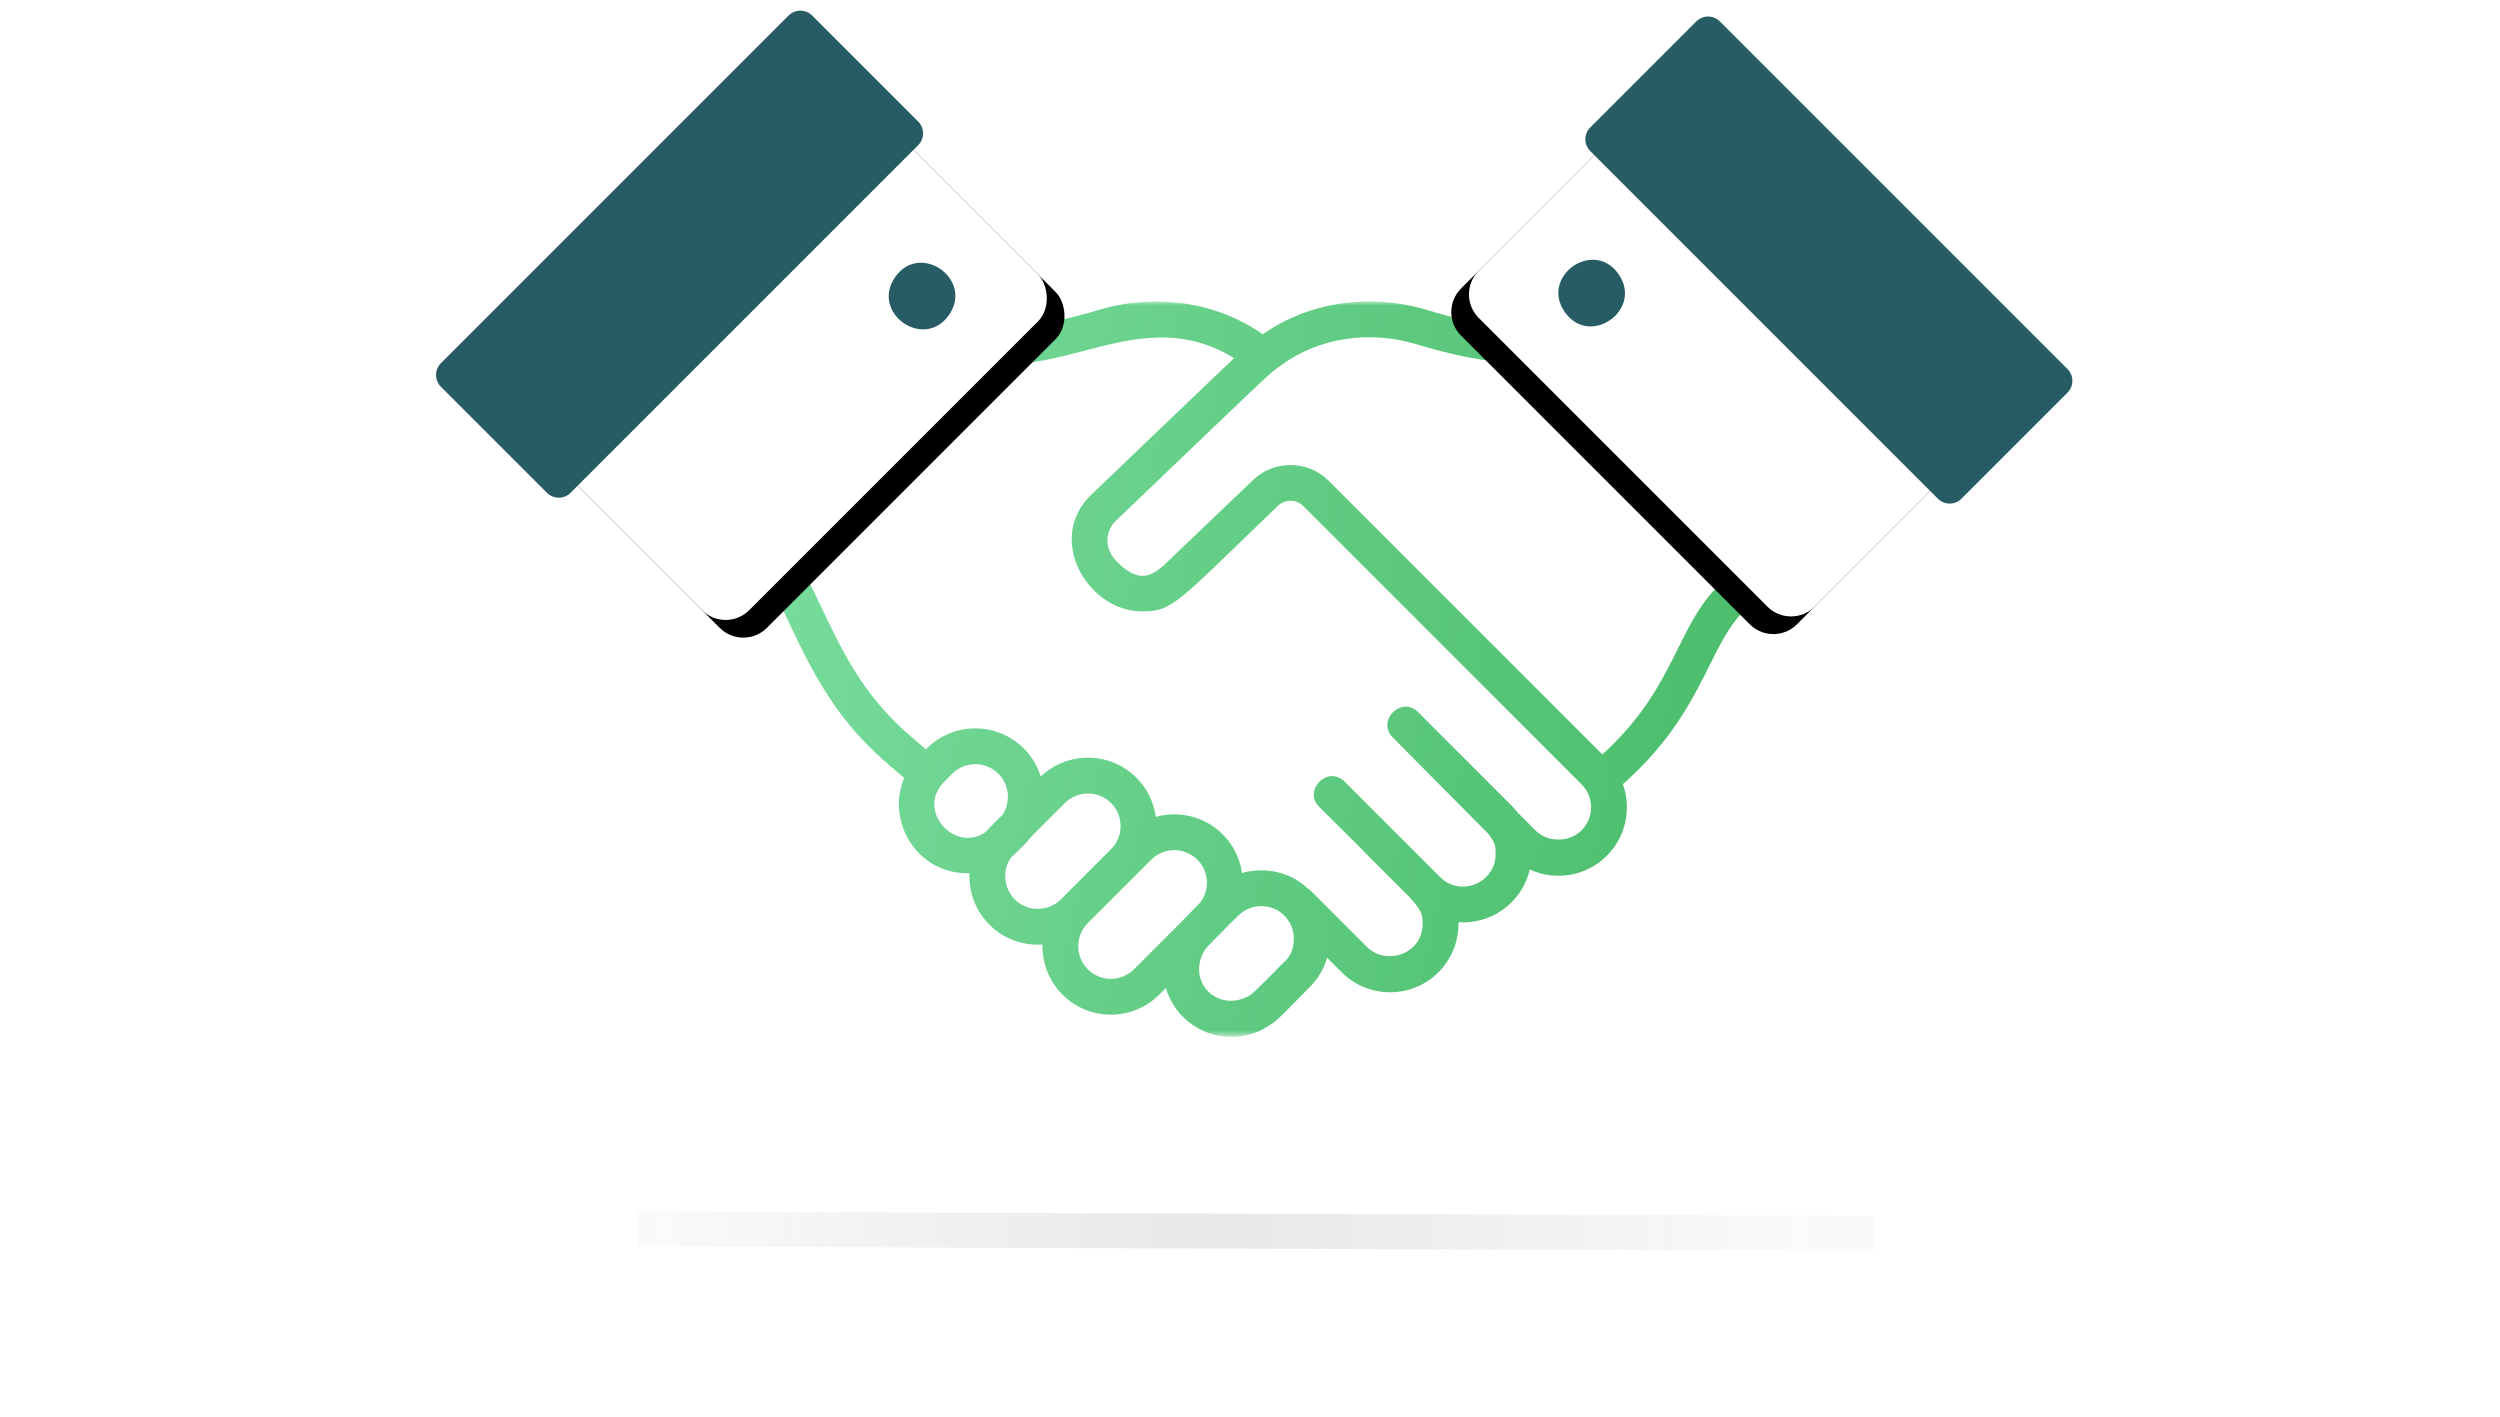
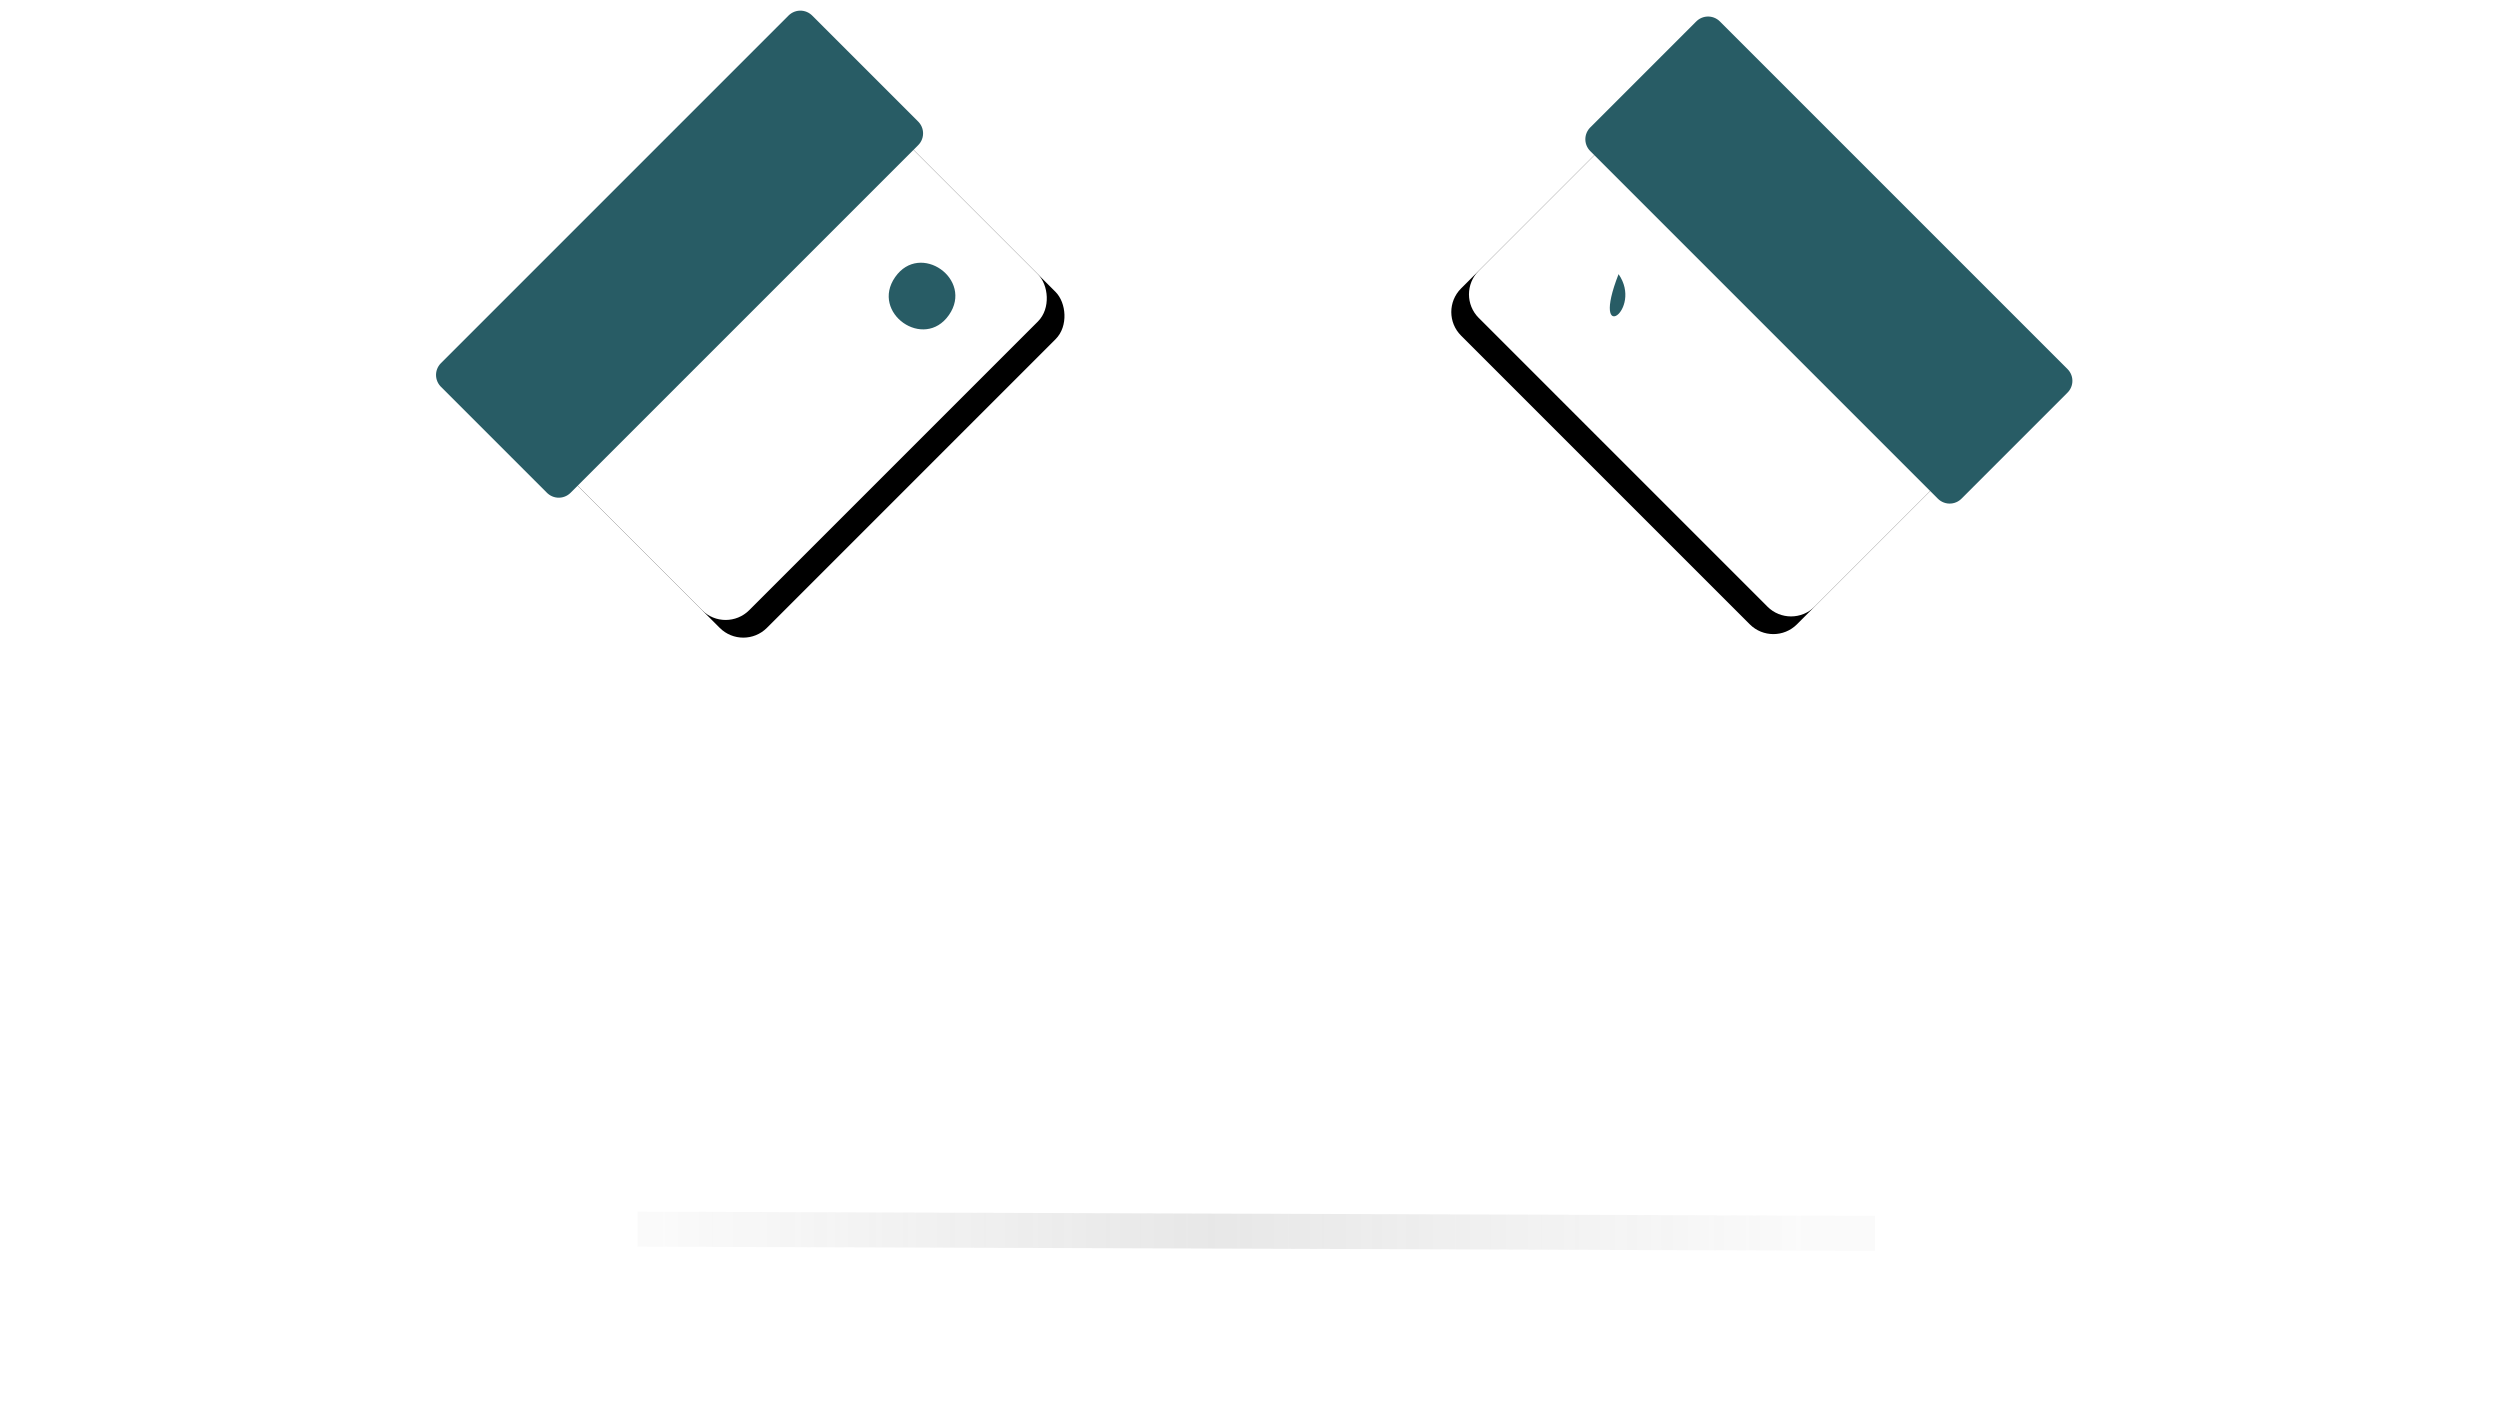
<svg xmlns="http://www.w3.org/2000/svg" xmlns:xlink="http://www.w3.org/1999/xlink" width="300px" height="170px" viewBox="0 0 300 170" version="1.1">
  <title>greater engagement</title>
  <desc>Created with Sketch.</desc>
  <defs>
-     <polygon id="path-1" points="0 0 119.501 0 119.501 88.255 0 88.255" />
    <linearGradient x1="-4.386%" y1="36.977%" x2="112.07%" y2="52.568%" id="linearGradient-3">
      <stop stop-color="#7ADD9E" offset="0%" />
      <stop stop-color="#45B965" offset="100%" />
    </linearGradient>
    <path d="M129,21.747 L178,21.747 C180.209,21.747 182,23.538 182,25.747 L182,53.747 C182,55.956 180.209,57.747 178,57.747 L129,57.747 C126.791,57.747 125,55.956 125,53.747 L125,25.747 C125,23.538 126.791,21.747 129,21.747 Z" id="path-4" />
    <filter x="-13.2%" y="-12.5%" width="126.3%" height="141.7%" filterUnits="objectBoundingBox" id="filter-5">
      <feOffset dx="0" dy="3" in="SourceAlpha" result="shadowOffsetOuter1" />
      <feGaussianBlur stdDeviation="2" in="shadowOffsetOuter1" result="shadowBlurOuter1" />
      <feColorMatrix values="0 0 0 0 0.208   0 0 0 0 0.753   0 0 0 0 0.655  0 0 0 0.12 0" type="matrix" in="shadowBlurOuter1" />
    </filter>
    <rect id="path-6" x="5" y="15" width="57" height="36" rx="4" />
    <filter x="-13.2%" y="-12.5%" width="126.3%" height="141.7%" filterUnits="objectBoundingBox" id="filter-7">
      <feOffset dx="0" dy="3" in="SourceAlpha" result="shadowOffsetOuter1" />
      <feGaussianBlur stdDeviation="2" in="shadowOffsetOuter1" result="shadowBlurOuter1" />
      <feColorMatrix values="0 0 0 0 0.208   0 0 0 0 0.753   0 0 0 0 0.655  0 0 0 0.12 0" type="matrix" in="shadowBlurOuter1" />
    </filter>
    <linearGradient x1="94.336%" y1="49.991%" x2="1.562%" y2="49.991%" id="linearGradient-8">
      <stop stop-color="#686868" stop-opacity="0.2" offset="0%" />
      <stop stop-color="#6C6C6C" offset="51.668%" />
      <stop stop-color="#666666" stop-opacity="0.2" offset="100%" />
    </linearGradient>
    <filter x="-6.7%" y="-605.0%" width="113.8%" height="1285.0%" filterUnits="objectBoundingBox" id="filter-9">
      <feGaussianBlur stdDeviation="3.5" in="SourceGraphic" />
    </filter>
  </defs>
  <g id="greater-engagement" stroke="none" stroke-width="1" fill="none" fill-rule="evenodd">
    <g id="Group-16" transform="translate(54, 3)">
      <g id="Group-10">
        <g id="Group-3" transform="translate(38, 33.172)">
          <mask id="mask-2" fill="white">
            <use xlink:href="#path-1" />
          </mask>
          <g id="Clip-2" />
-           <path d="M62.119,79.241 C61.811,79.55 58.455,82.98 58.082,83.206 C54.223,85.59 50.196,81.585 52.628,77.755 C52.703,77.632 53.111,77.198 53.638,76.657 L54.725,75.57 C54.813,75.482 54.898,75.392 54.98,75.301 C55.751,74.531 56.446,73.847 56.58,73.713 C57.933,72.36 59.99,72.236 61.471,73.172 C61.907,73.502 62.163,73.676 62.576,74.256 C63.817,76.04 63.182,78.443 62.119,79.241 L62.119,79.241 Z M44.073,80.142 C42.546,81.668 40.06,81.668 38.534,80.142 C37.008,78.615 37.008,76.131 38.534,74.604 L46.147,66.991 C47.673,65.465 50.159,65.465 51.685,66.991 C53.095,68.401 53.2,70.627 52.005,72.162 C51.366,72.814 50.688,73.525 49.923,74.29 C49.919,74.295 49.915,74.299 49.91,74.305 L44.073,80.142 Z M32.537,72.89 C29.272,72.89 27.55,69.196 29.343,66.712 C29.531,66.555 29.715,66.389 29.891,66.213 L29.893,66.212 L30.849,65.255 C31.135,64.969 31.394,64.667 31.629,64.352 L35.789,60.192 C37.315,58.666 39.801,58.666 41.327,60.192 C42.853,61.719 42.853,64.203 41.327,65.73 L35.306,71.751 C34.553,72.504 33.562,72.89 32.537,72.89 L32.537,72.89 Z M21.314,57.634 L22.27,56.676 C23.797,55.149 26.283,55.15 27.809,56.677 C29.132,58 29.305,60.062 28.321,61.579 L26.728,63.172 C26.576,63.324 26.433,63.482 26.296,63.643 C22.665,66.288 17.836,61.112 21.314,57.634 L21.314,57.634 Z M119.099,33.012 C118.408,32.048 117.063,31.823 116.099,32.517 C108.99,37.611 109.959,45.583 100.284,54.358 L99.865,53.94 C99.845,53.92 99.824,53.903 99.803,53.884 L67.469,21.549 C64.992,19.045 60.913,18.989 58.378,21.421 C55.696,23.987 51.875,27.631 49.494,29.901 C46.907,32.369 45.327,34.669 41.859,31.058 C40.42,29.472 40.717,27.467 41.905,26.321 C61.067,7.998 60.082,8.828 61.805,7.601 C66.282,4.358 72.32,3.435 77.958,5.133 C85.342,7.369 90.832,7.919 94.285,6.769 C95.412,6.393 96.02,5.175 95.644,4.049 C95.27,2.923 94.051,2.314 92.925,2.689 C90.406,3.529 85.535,2.934 79.201,1.016 C72.382,-1.038 65.048,0.063 59.534,3.943 C54.006,0.061 46.678,-1.036 39.826,1.029 C36.253,2.095 29.765,3.771 26.173,2.693 C23.479,1.773 22.021,5.962 24.908,6.804 C34.829,10.1 44.855,-0.157 56.09,6.814 C53.798,8.96 49.286,13.313 38.926,23.22 C33.498,28.456 38.448,37.042 44.86,37.187 C48.778,37.278 49.179,36.175 61.353,24.526 C62.22,23.694 63.564,23.716 64.421,24.582 L96.821,56.981 C96.837,56.997 96.854,57.011 96.871,57.027 L97.783,57.938 C99.31,59.465 99.31,61.95 97.783,63.476 C96.313,64.947 93.708,64.94 92.252,63.483 L90.09,61.301 C89.874,61.02 89.639,60.748 89.381,60.49 L78.306,49.414 L78.186,49.293 C77.87,48.974 77.528,48.782 77.185,48.691 C77.178,48.689 77.173,48.688 77.167,48.687 C77.105,48.671 77.043,48.658 76.981,48.648 C76.964,48.646 76.947,48.645 76.93,48.643 C76.879,48.637 76.828,48.631 76.778,48.628 C76.751,48.627 76.724,48.629 76.697,48.629 C76.657,48.629 76.617,48.628 76.577,48.63 C76.543,48.632 76.509,48.637 76.475,48.641 C76.443,48.645 76.41,48.647 76.378,48.652 C76.339,48.659 76.302,48.668 76.264,48.676 C76.237,48.683 76.21,48.687 76.183,48.694 C76.144,48.705 76.106,48.718 76.067,48.731 C76.042,48.739 76.017,48.745 75.992,48.754 C75.955,48.768 75.92,48.784 75.884,48.8 C75.859,48.811 75.833,48.821 75.808,48.832 C75.775,48.848 75.745,48.866 75.713,48.883 C75.685,48.897 75.657,48.911 75.63,48.927 C75.604,48.942 75.579,48.96 75.553,48.976 C75.523,48.996 75.491,49.015 75.461,49.036 C75.441,49.051 75.423,49.066 75.403,49.081 C75.369,49.107 75.334,49.133 75.301,49.16 C75.288,49.172 75.275,49.185 75.262,49.197 C75.224,49.23 75.187,49.263 75.152,49.298 C75.145,49.305 75.139,49.312 75.132,49.319 C75.092,49.36 75.052,49.402 75.015,49.447 C75.012,49.45 75.01,49.454 75.007,49.457 C74.794,49.711 74.633,50.008 74.548,50.326 C74.548,50.328 74.548,50.329 74.547,50.331 C74.53,50.394 74.516,50.457 74.506,50.521 C74.505,50.529 74.504,50.537 74.503,50.545 C74.494,50.603 74.487,50.661 74.483,50.719 C74.482,50.735 74.483,50.751 74.482,50.767 C74.48,50.818 74.479,50.869 74.481,50.921 C74.482,50.944 74.485,50.966 74.487,50.989 C74.49,51.034 74.493,51.079 74.5,51.124 C74.504,51.154 74.512,51.183 74.518,51.212 C74.525,51.251 74.532,51.289 74.542,51.328 C74.551,51.361 74.563,51.394 74.573,51.426 C74.585,51.462 74.594,51.497 74.608,51.533 C74.62,51.564 74.636,51.596 74.65,51.627 C74.666,51.664 74.681,51.7 74.7,51.736 C74.713,51.762 74.73,51.788 74.745,51.814 C74.768,51.855 74.791,51.896 74.818,51.937 C74.828,51.953 74.841,51.969 74.852,51.984 C74.888,52.035 74.924,52.086 74.964,52.135 C74.965,52.137 74.966,52.138 74.968,52.139 C75.018,52.2 75.072,52.261 75.131,52.321 L86.547,63.835 C87.44,64.93 87.48,65.404 87.48,66.299 C87.48,69.799 83.251,71.516 80.803,69.069 L80.636,68.901 C80.629,68.895 80.623,68.887 80.616,68.881 L69.355,57.62 C67.342,55.608 64.306,58.653 66.315,60.661 C68.377,62.723 70.096,64.426 71.529,65.844 C71.593,65.927 71.662,66.008 71.742,66.088 L77.086,71.432 C78.659,73.141 78.715,73.605 78.715,74.691 C78.715,78.347 74.315,79.735 72.038,77.46 L65.373,70.795 C65.224,70.646 65.069,70.528 64.912,70.432 C63.312,68.952 61.388,68.267 59.36,68.267 C58.495,68.267 57.738,68.38 57.043,68.583 C56.8,66.886 56.027,65.253 54.725,63.951 C52.555,61.779 49.46,61.081 46.694,61.854 C46.462,60.133 45.687,58.472 44.367,57.152 C41.209,53.994 36.1,53.951 32.887,57.02 C32.506,55.781 31.828,54.614 30.849,53.636 C27.648,50.432 22.435,50.432 19.229,53.636 L19.114,53.752 C16.51,51.53 16.387,51.423 15.28,50.316 C8.565,43.634 6.645,35.296 3.44,31.003 L0,33.583 C2.866,37.541 5.005,46.159 12.243,53.36 C13.52,54.637 13.718,54.798 16.507,57.181 C14.325,62.262 17.909,68.615 24.082,68.615 C24.166,68.615 24.25,68.612 24.334,68.609 C24.234,70.836 25.032,73.095 26.728,74.791 C28.471,76.535 30.81,77.327 33.097,77.173 C33.044,79.343 33.842,81.53 35.494,83.182 C38.696,86.386 43.912,86.385 47.113,83.182 L47.908,82.387 C48.289,83.681 48.988,84.882 49.97,85.864 C52.766,88.661 57.187,89.026 60.38,86.841 C61.377,86.218 61.927,85.53 65.163,82.279 C66.187,81.262 66.882,80.046 67.254,78.756 L68.998,80.5 C72.199,83.702 77.414,83.701 80.616,80.5 C82.269,78.847 83.066,76.66 83.014,74.49 C85.3,74.645 87.639,73.852 89.381,72.109 C90.506,70.984 91.234,69.611 91.569,68.165 C94.605,69.563 98.327,69.013 100.824,66.517 C103.142,64.198 103.781,60.827 102.743,57.927 C113.308,48.604 112.821,40.156 118.603,36.012 C119.569,35.321 119.79,33.977 119.099,33.012 L119.099,33.012 Z" id="Fill-1" fill="url(#linearGradient-3)" mask="url(#mask-2)" />
        </g>
        <g id="Rectangle" transform="translate(153.5, 39.747) rotate(-315) translate(-153.5, -39.747) ">
          <use fill="black" fill-opacity="1" filter="url(#filter-5)" xlink:href="#path-4" />
          <use fill="#FFFFFF" fill-rule="evenodd" xlink:href="#path-4" />
        </g>
        <g id="Group-11" transform="translate(40.5, 40.172) scale(-1, 1) translate(-40.5, -40.172) translate(7, 7.172)">
          <g id="Rectangle-Copy" transform="translate(33.5, 33) rotate(-315) translate(-33.5, -33) ">
            <use fill="black" fill-opacity="1" filter="url(#filter-7)" xlink:href="#path-6" />
            <use fill="#FFFFFF" fill-rule="evenodd" xlink:href="#path-6" />
          </g>
          <path d="M20.583,23.081 C17.59,18.788 11.137,23.342 14.127,27.63 C17.121,31.922 23.573,27.369 20.583,23.081" id="Fill-8-Copy-2" fill="#285C65" />
        </g>
-         <path d="M140.228,29.897 C137.235,25.605 130.782,30.158 133.772,34.446 C136.765,38.739 143.218,34.185 140.228,29.897" id="Fill-8-Copy" fill="#285C65" />
+         <path d="M140.228,29.897 C136.765,38.739 143.218,34.185 140.228,29.897" id="Fill-8-Copy" fill="#285C65" />
        <polygon id="Rectangle-Copy-2" stroke="#285C65" stroke-width="4" fill="#285C65" stroke-linejoin="round" transform="translate(27.546, 27.5) rotate(-315) translate(-27.546, -27.5) " points="18.546 -2 36.546 -2 36.546 57 18.546 57" />
        <polygon id="Rectangle-Copy-4" stroke="#285C65" stroke-width="4" fill="#285C65" stroke-linejoin="round" transform="translate(165.464, 28.207) scale(-1, 1) rotate(-315) translate(-165.464, -28.207) " points="156.464 -1.293 174.464 -1.293 174.464 57.707 156.464 57.707" />
      </g>
      <line x1="22.5" y1="144.5" x2="171" y2="145" id="Line-24-Copy-16" stroke="url(#linearGradient-8)" stroke-width="4.2" opacity="0.4" filter="url(#filter-9)" />
    </g>
  </g>
</svg>